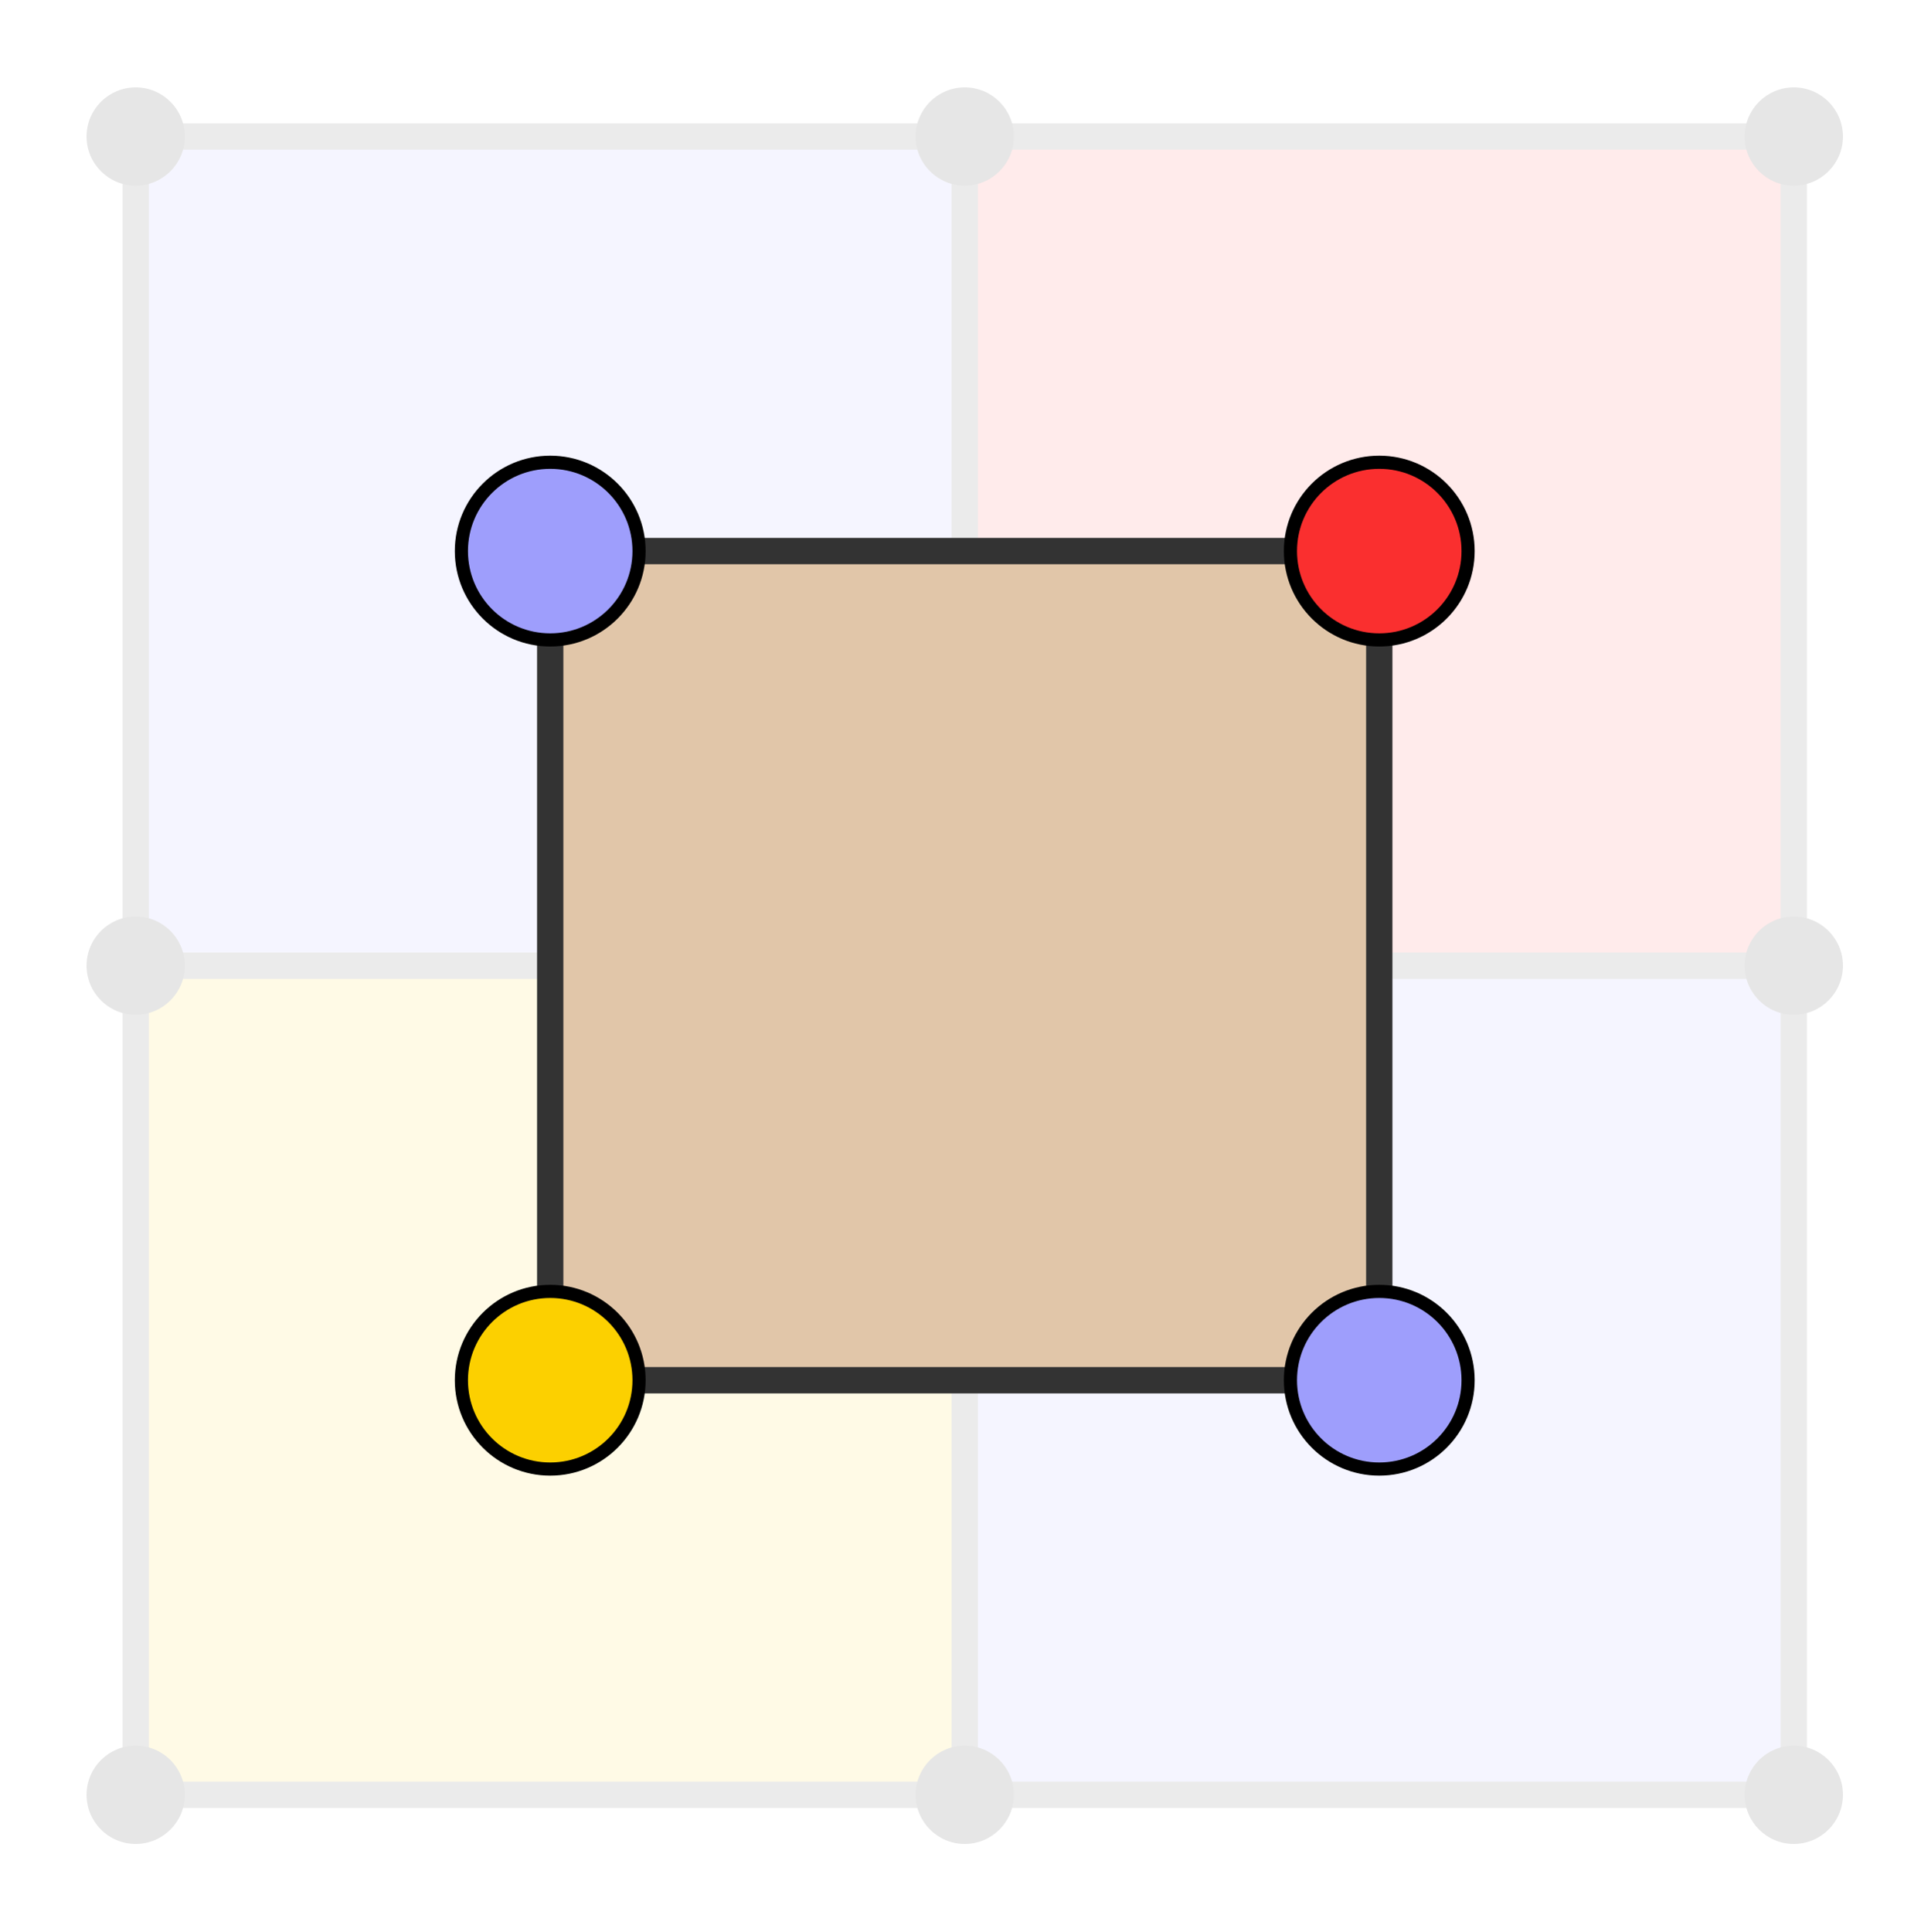
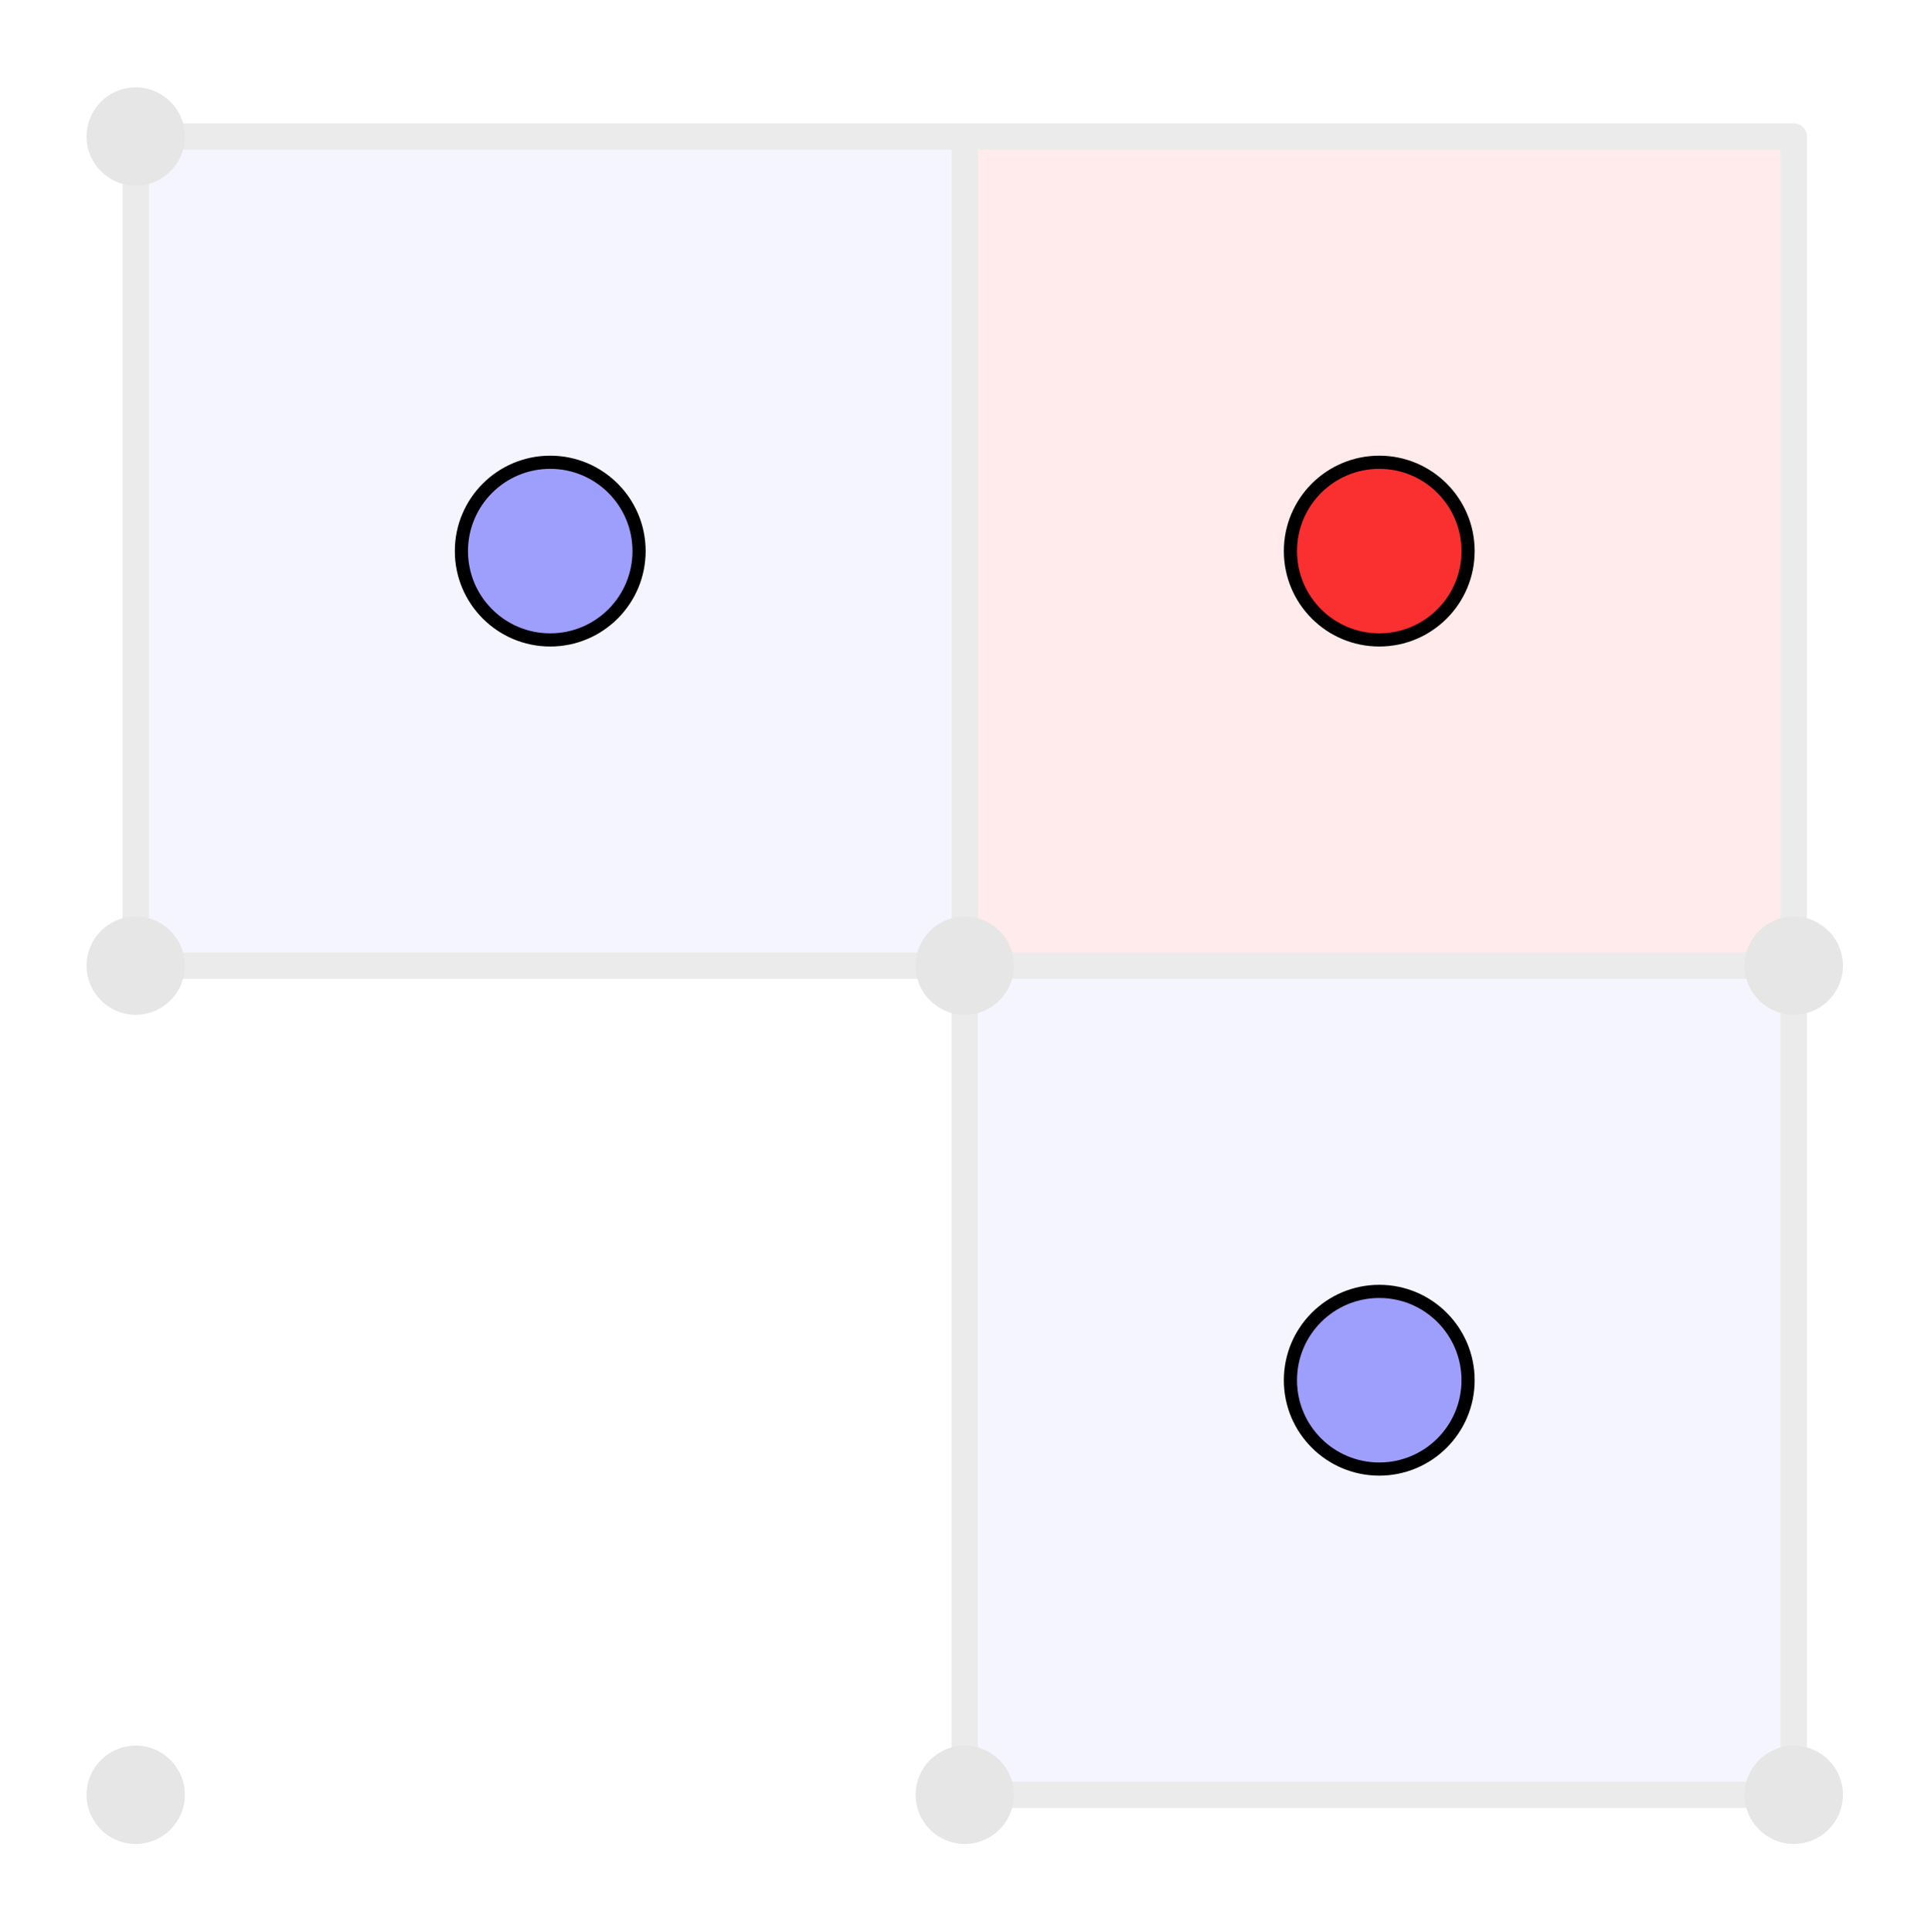
<svg xmlns="http://www.w3.org/2000/svg" xmlns:ns1="http://www.inkscape.org/namespaces/inkscape" xmlns:ns2="http://sodipodi.sourceforge.net/DTD/sodipodi-0.dtd" width="5.823cm" height="5.826cm" viewBox="0 0 206.325 206.431" id="svg2" version="1.1" ns1:version="0.92.3 (2405546, 2018-03-11)" ns2:docname="Tiling_small_rhombi_4-4_vertfig.svg">
  <defs id="defs4" />
  <ns2:namedview id="base" pagecolor="#ffffff" bordercolor="#666666" borderopacity="1.0" ns1:pageopacity="0.0" ns1:pageshadow="2" ns1:zoom="5.1062633" ns1:cx="39.216766" ns1:cy="111.82133" ns1:document-units="px" ns1:current-layer="layer2" showgrid="true" units="cm" ns1:snap-global="true" ns1:snap-bbox="false" ns1:bbox-nodes="true" ns1:snap-object-midpoints="true" ns1:window-width="3440" ns1:window-height="1412" ns1:window-x="0" ns1:window-y="0" ns1:window-maximized="1" fit-margin-top="0" fit-margin-left="0" fit-margin-right="0" fit-margin-bottom="0" borderlayer="true" ns1:snap-others="true" />
  <g ns1:groupmode="layer" id="layer1" ns1:label="vertfig" style="display:inline" transform="translate(-546.455,-346.824)" ns2:insensitive="true">
    <g id="g855" style="opacity:0.1">
      <rect y="449.992" x="649.537" height="88.583" width="88.583" id="rect1219-3-9-3" style="opacity:1;fill:#9e9efc;fill-opacity:1;stroke:#333333;stroke-width:2.812;stroke-linecap:butt;stroke-linejoin:round;stroke-miterlimit:4;stroke-dasharray:none;stroke-dashoffset:0;stroke-opacity:1;paint-order:markers fill stroke" />
-       <rect y="449.991" x="560.954" height="88.583" width="88.583" id="rect1219-3" style="opacity:1;fill:#fcd000;fill-opacity:1;stroke:#333333;stroke-width:2.812;stroke-linecap:butt;stroke-linejoin:round;stroke-miterlimit:4;stroke-dasharray:none;stroke-dashoffset:0;stroke-opacity:1;paint-order:markers fill stroke" />
      <rect transform="rotate(-90)" y="649.537" x="-449.992" height="88.583" width="88.583" id="rect1219-35-3" style="opacity:1;fill:#fa2f2f;fill-opacity:1;stroke:#333333;stroke-width:2.812;stroke-linecap:butt;stroke-linejoin:round;stroke-miterlimit:4;stroke-dasharray:none;stroke-dashoffset:0;stroke-opacity:1;paint-order:markers fill stroke" />
      <rect y="361.409" x="560.954" height="88.583" width="88.583" id="rect1219-3-9-3-6" style="opacity:1;fill:#9e9efc;fill-opacity:1;stroke:#333333;stroke-width:2.812;stroke-linecap:butt;stroke-linejoin:round;stroke-miterlimit:4;stroke-dasharray:none;stroke-dashoffset:0;stroke-opacity:1;paint-order:markers fill stroke" />
      <circle style="display:inline;opacity:1;fill:#000000;fill-opacity:1;stroke:none;stroke-width:155.694;stroke-linecap:square;stroke-linejoin:miter;stroke-miterlimit:1;stroke-dasharray:none;stroke-opacity:1" id="path4291-3-56-06-4-1-7-7" cx="361.409" cy="-560.954" r="5.25" transform="rotate(90)" />
-       <circle style="display:inline;opacity:1;fill:#000000;fill-opacity:1;stroke:none;stroke-width:155.694;stroke-linecap:square;stroke-linejoin:miter;stroke-miterlimit:1;stroke-dasharray:none;stroke-opacity:1" id="path4291-3-56-06-4-7" cx="361.409" cy="-738.12" r="5.25" transform="rotate(90)" />
      <circle style="display:inline;opacity:1;fill:#000000;fill-opacity:1;stroke:none;stroke-width:155.694;stroke-linecap:square;stroke-linejoin:miter;stroke-miterlimit:1;stroke-dasharray:none;stroke-opacity:1" id="path4291-3-56-06-4-1-7" cx="449.991" cy="-649.537" r="5.25" transform="rotate(90)" />
      <circle style="display:inline;opacity:1;fill:#000000;fill-opacity:1;stroke:none;stroke-width:155.694;stroke-linecap:square;stroke-linejoin:miter;stroke-miterlimit:1;stroke-dasharray:none;stroke-opacity:1" id="path4291-3-56-06-4-65" cx="538.574" cy="-560.954" r="5.25" transform="rotate(90)" />
      <circle style="display:inline;opacity:1;fill:#000000;fill-opacity:1;stroke:none;stroke-width:155.694;stroke-linecap:square;stroke-linejoin:miter;stroke-miterlimit:1;stroke-dasharray:none;stroke-opacity:1" id="path4291-3-56-06-4-7-3" cx="538.574" cy="-738.12" r="5.25" transform="rotate(90)" />
-       <circle style="display:inline;opacity:1;fill:#000000;fill-opacity:1;stroke:none;stroke-width:155.694;stroke-linecap:square;stroke-linejoin:miter;stroke-miterlimit:1;stroke-dasharray:none;stroke-opacity:1" id="path4291-3-56-06-4-1" cx="361.409" cy="-649.537" r="5.25" transform="rotate(90)" />
      <circle style="display:inline;opacity:1;fill:#000000;fill-opacity:1;stroke:none;stroke-width:155.694;stroke-linecap:square;stroke-linejoin:miter;stroke-miterlimit:1;stroke-dasharray:none;stroke-opacity:1" id="path4291-3-56-06-4-91" cx="449.991" cy="-560.954" r="5.25" transform="rotate(90)" />
      <circle style="display:inline;opacity:1;fill:#000000;fill-opacity:1;stroke:none;stroke-width:155.694;stroke-linecap:square;stroke-linejoin:miter;stroke-miterlimit:1;stroke-dasharray:none;stroke-opacity:1" id="path4291-3-56-06-4-7-7" cx="449.991" cy="-738.12" r="5.25" transform="rotate(90)" />
      <circle style="display:inline;opacity:1;fill:#000000;fill-opacity:1;stroke:none;stroke-width:155.694;stroke-linecap:square;stroke-linejoin:miter;stroke-miterlimit:1;stroke-dasharray:none;stroke-opacity:1" id="path4291-3-56-06-4-1-6" cx="538.574" cy="-649.537" r="5.25" transform="rotate(90)" />
    </g>
  </g>
  <g ns1:groupmode="layer" id="layer2" ns1:label="dual face" ns2:insensitive="true">
    <g id="g1077" transform="translate(14.499,-73.998)">
-       <path ns1:connector-curvature="0" id="path1067" d="m -2270.962,95.977 v 88.583 h 88.583 l -10e-5,-88.583 z" style="display:inline;opacity:1;vector-effect:none;fill:#e1c6a9;fill-opacity:1;stroke:#333333;stroke-width:2.812;stroke-linecap:butt;stroke-linejoin:round;stroke-miterlimit:4;stroke-dasharray:none;stroke-dashoffset:0;stroke-opacity:1" transform="translate(2315.253,36.897)" />
      <circle transform="rotate(-90,915.304,-1077.806)" r="9.491" cy="-1860.236" cx="-295.376" id="path4291-3-56-26-9-59-7-6" style="display:inline;opacity:1;fill:#fa2f2f;fill-opacity:1;stroke:#000000;stroke-width:1.406;stroke-linecap:square;stroke-linejoin:miter;stroke-miterlimit:1;stroke-dasharray:none;stroke-opacity:1" />
-       <circle transform="rotate(-90,1176.075,-1139.178)" r="9.491" cy="-2270.962" cx="-184.56" id="path4291-3-56-26-9-5" style="display:inline;opacity:1;fill:#fcd000;fill-opacity:1;stroke:#000000;stroke-width:1.406;stroke-linecap:square;stroke-linejoin:miter;stroke-miterlimit:1;stroke-dasharray:none;stroke-opacity:1" />
      <circle transform="rotate(-90)" r="9.491" cy="44.291" cx="-132.874" id="path4291-3-56-26-9-5-9" style="display:inline;opacity:1;fill:#9e9efc;fill-opacity:1;stroke:#000000;stroke-width:1.406;stroke-linecap:square;stroke-linejoin:miter;stroke-miterlimit:1;stroke-dasharray:none;stroke-opacity:1" />
      <circle transform="rotate(-90)" r="9.491" cy="132.874" cx="-221.457" id="path4291-3-56-26-9-5-9-8" style="display:inline;opacity:1;fill:#9e9efc;fill-opacity:1;stroke:#000000;stroke-width:1.406;stroke-linecap:square;stroke-linejoin:miter;stroke-miterlimit:1;stroke-dasharray:none;stroke-opacity:1" />
    </g>
  </g>
</svg>